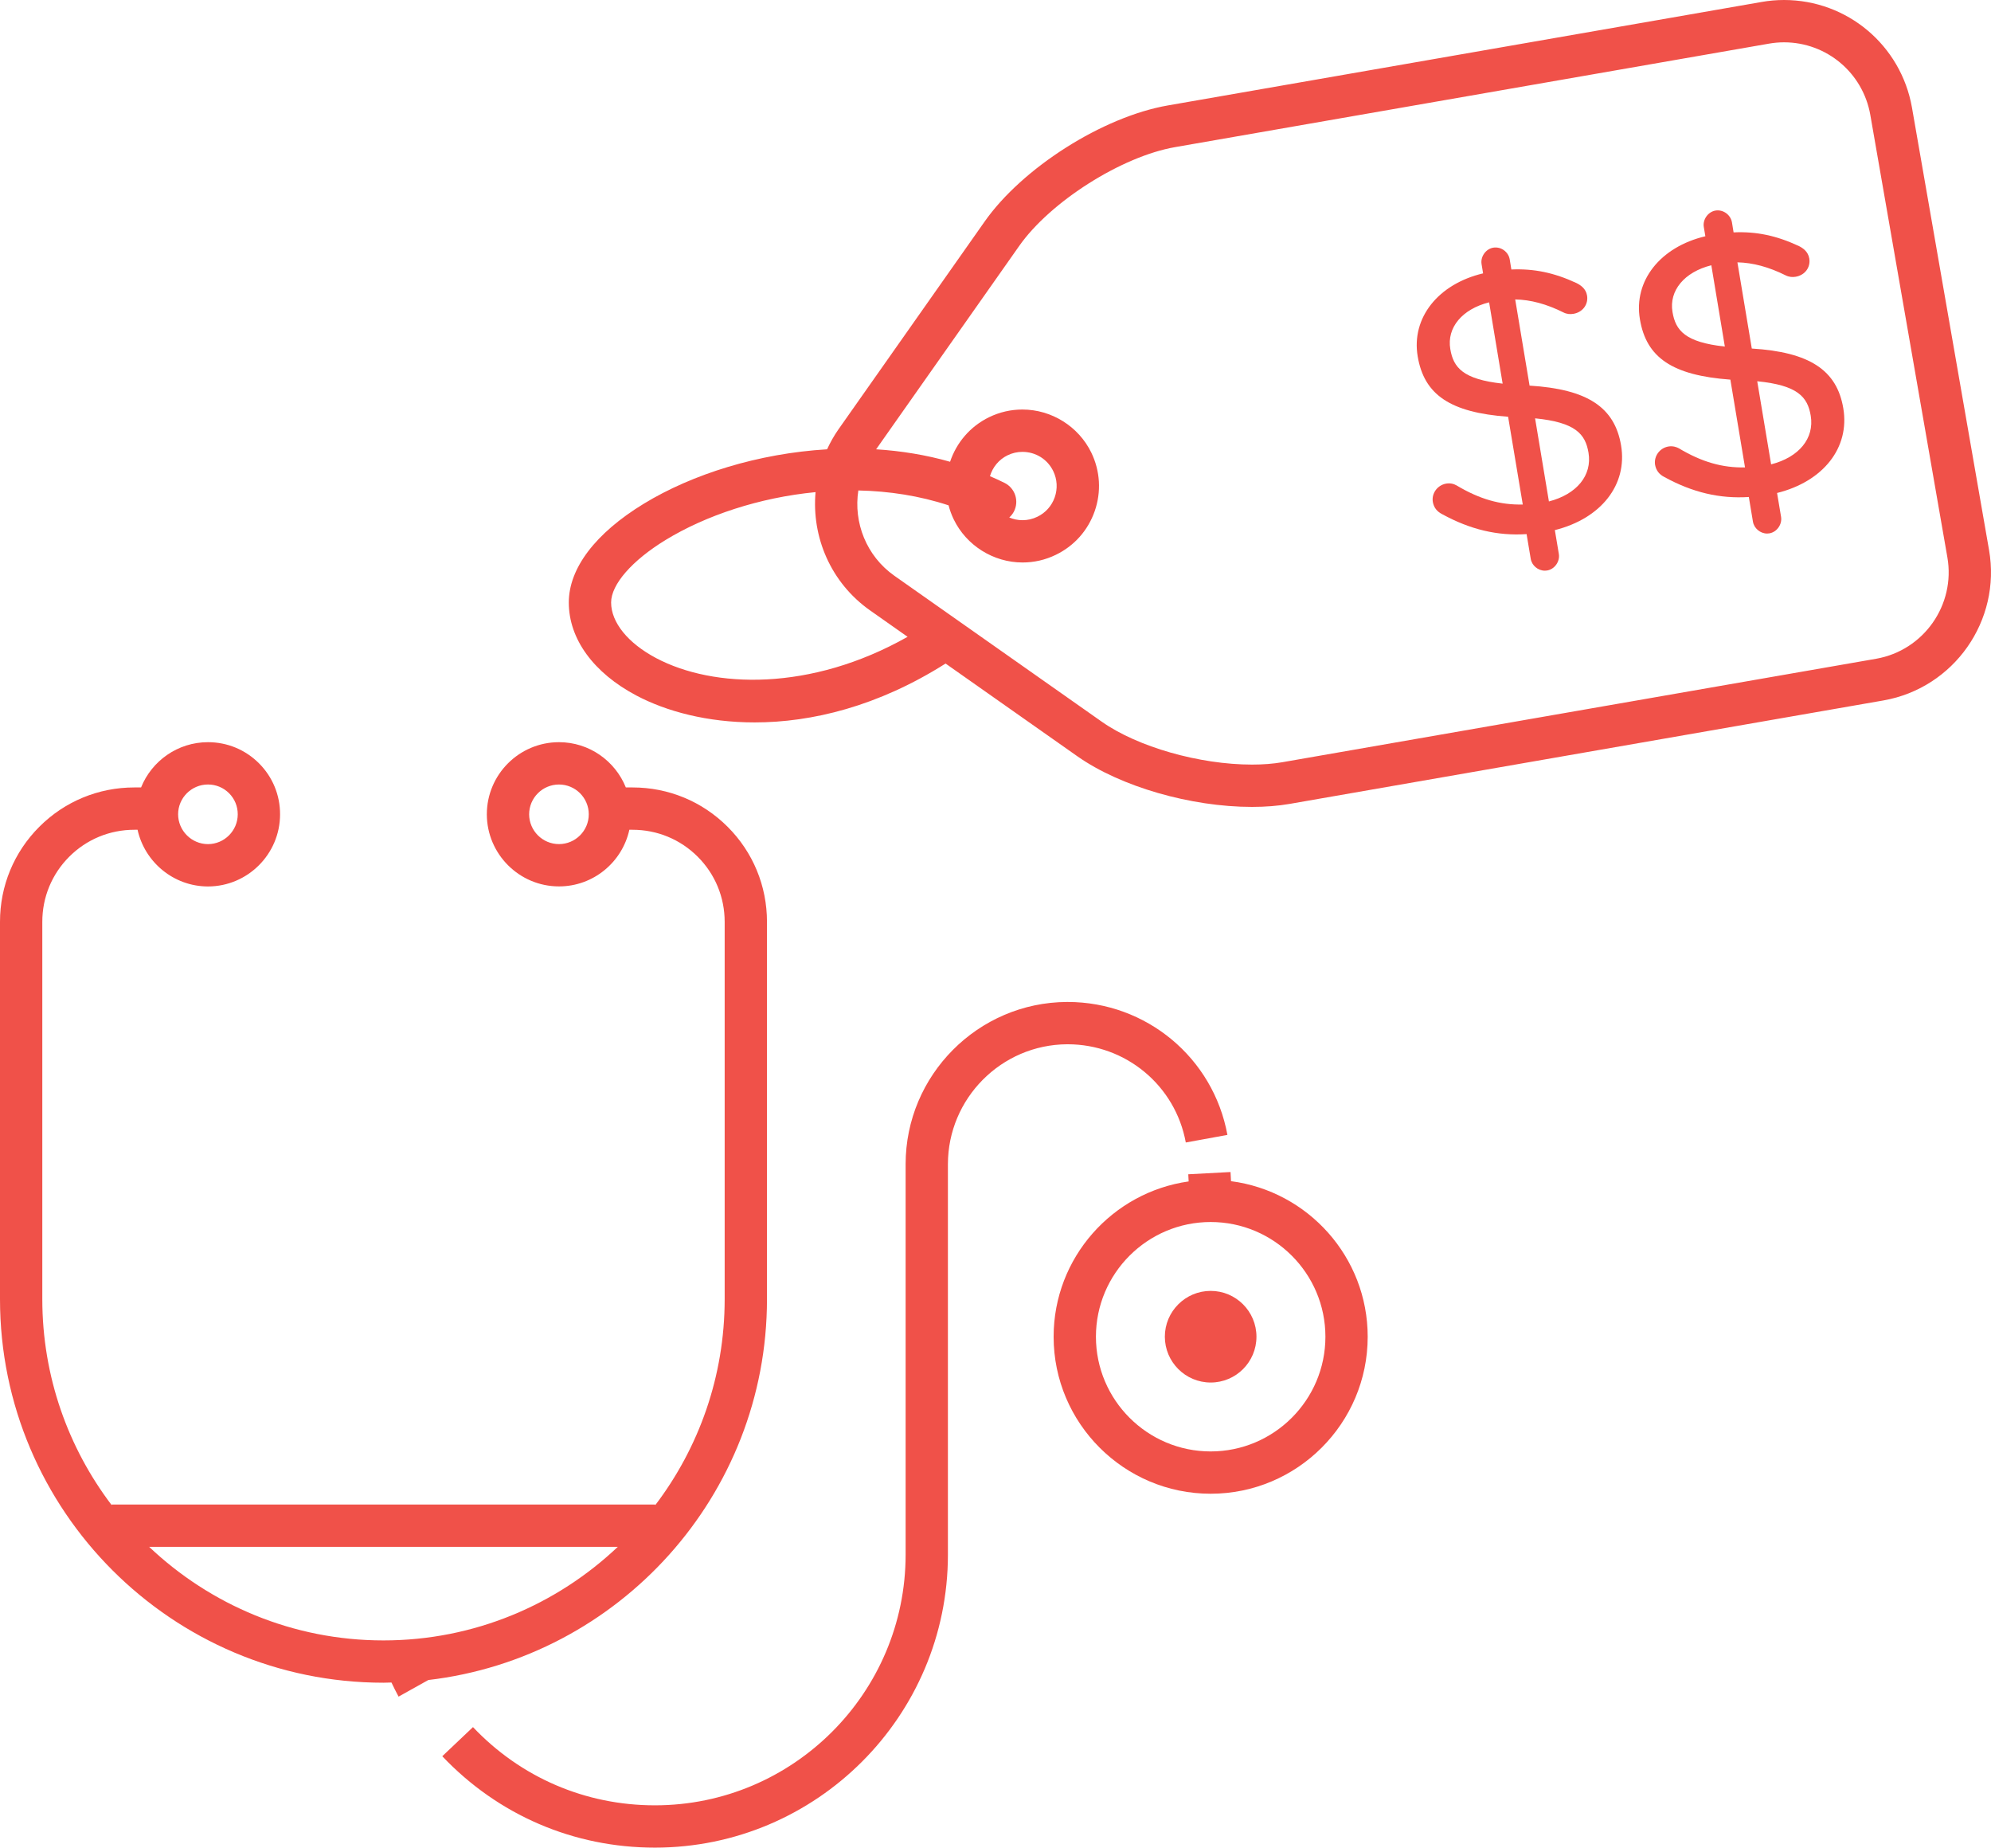
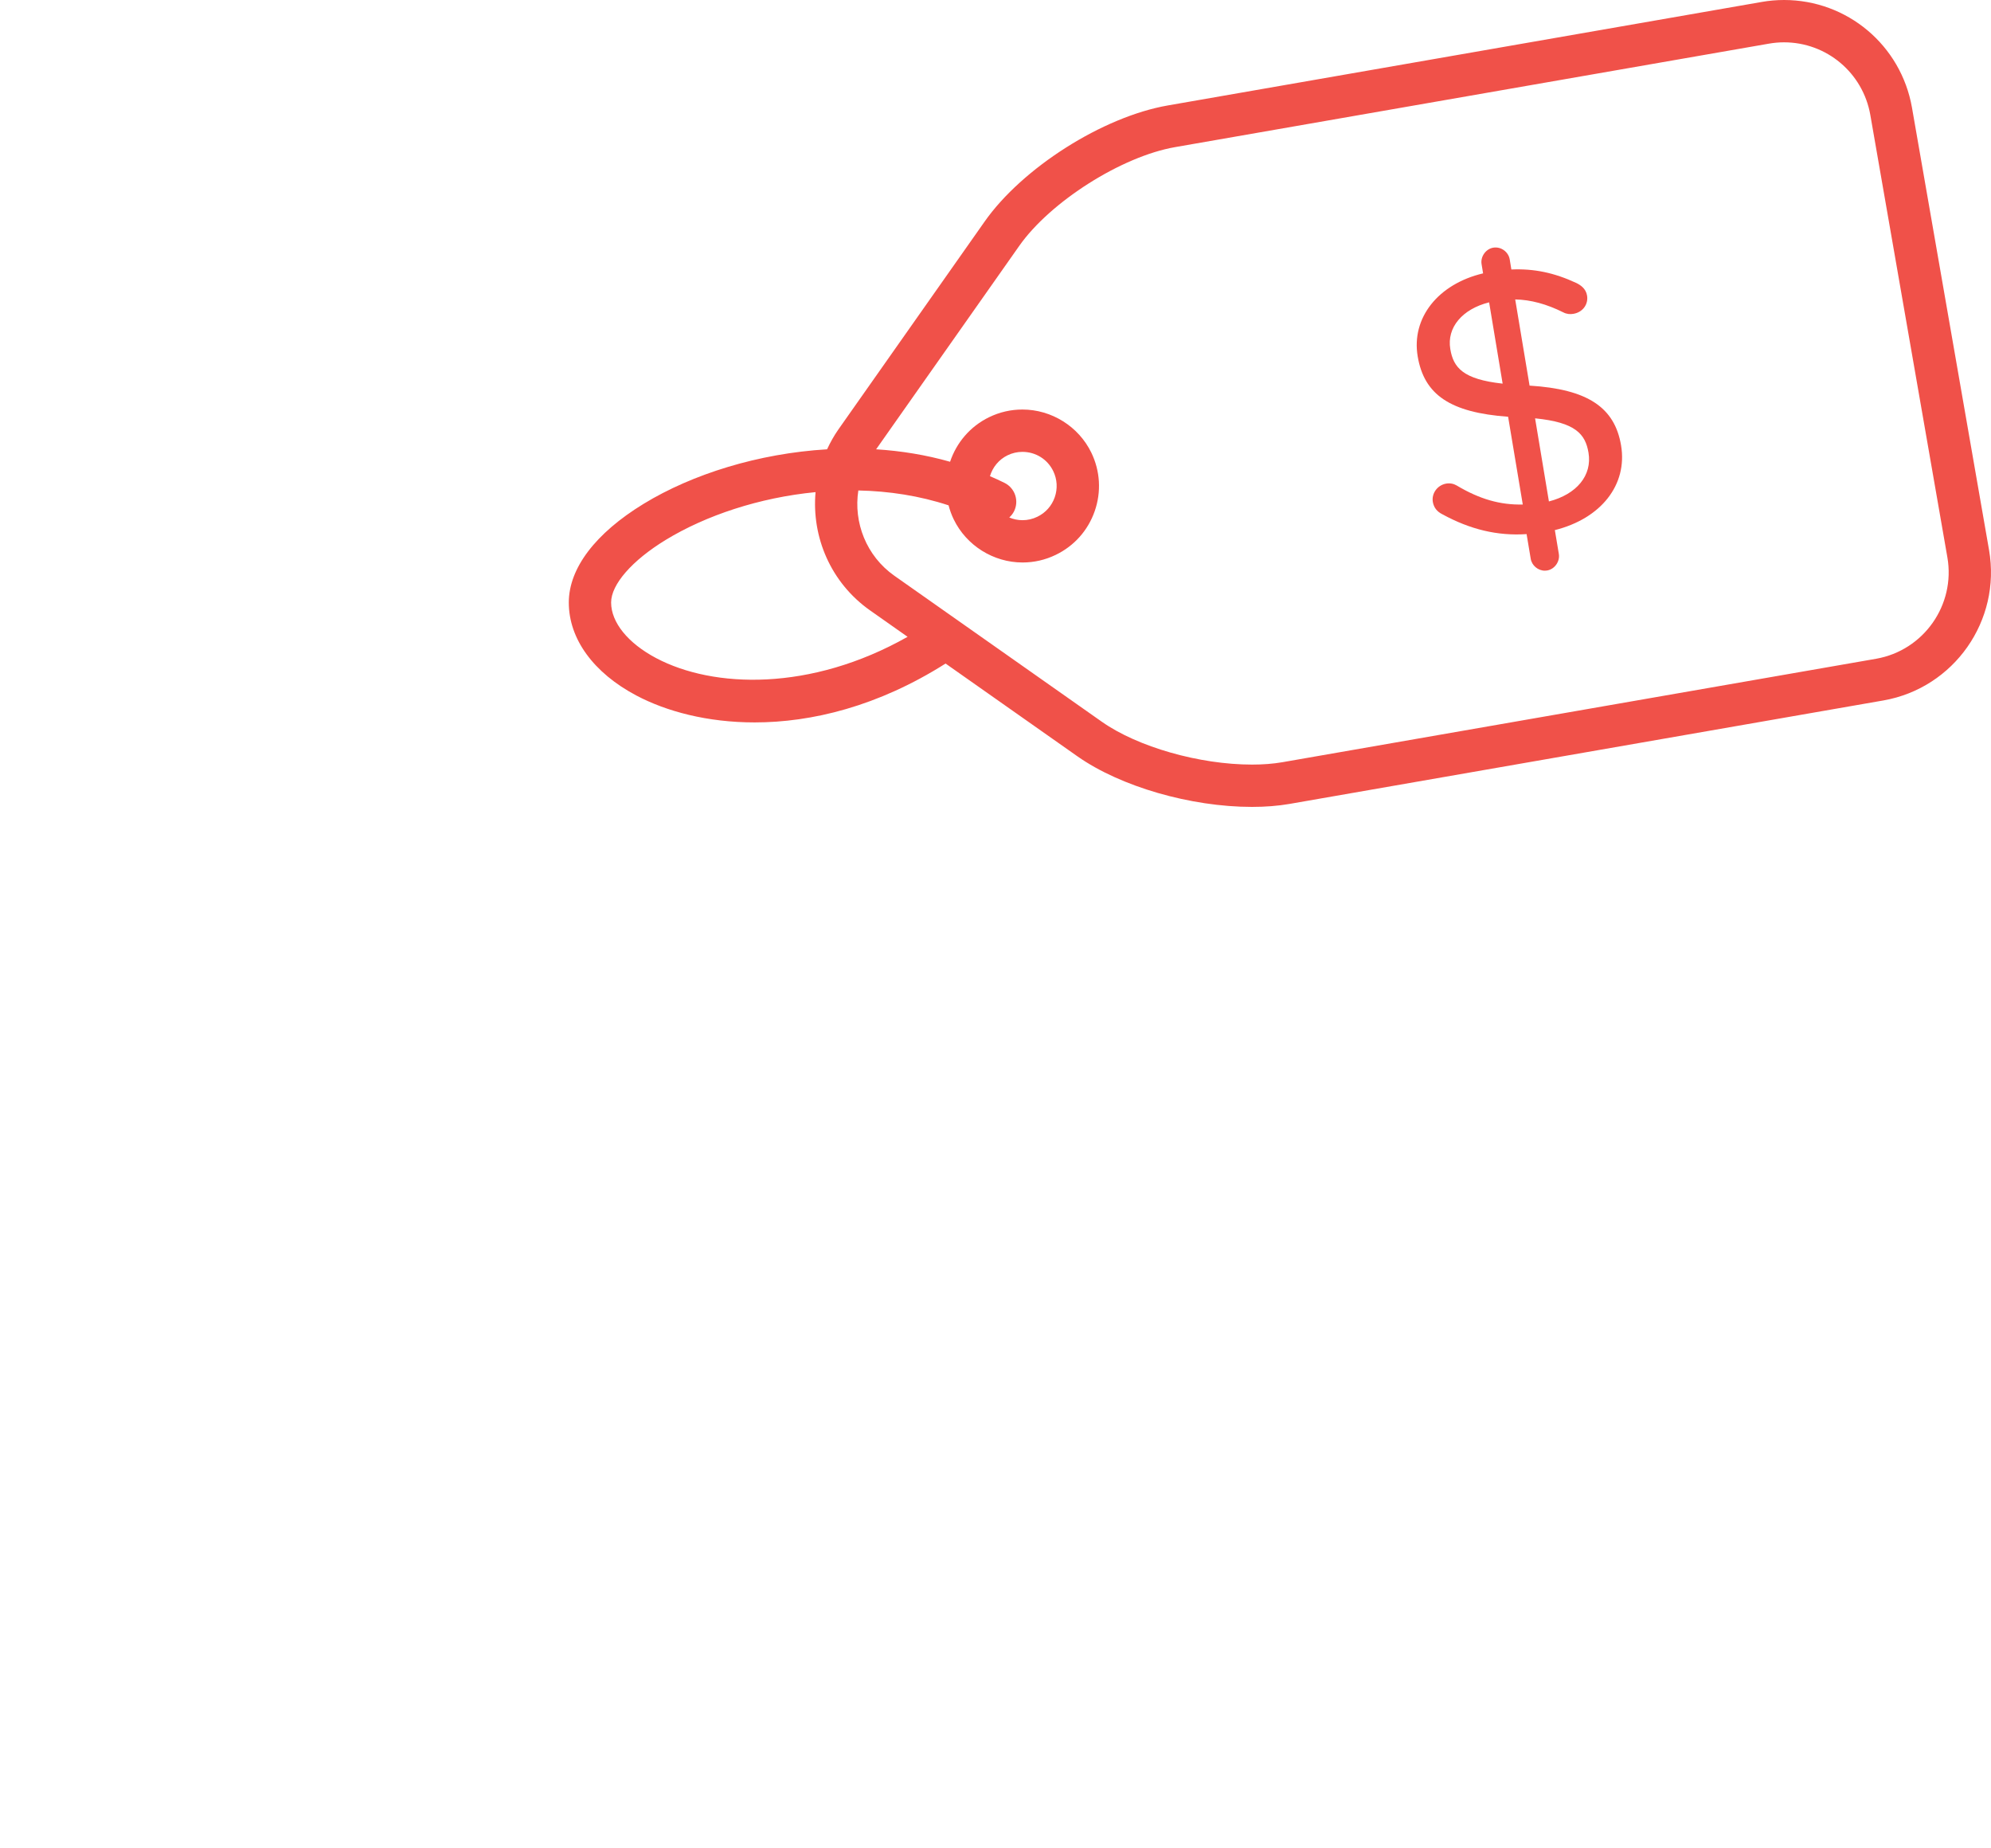
<svg xmlns="http://www.w3.org/2000/svg" version="1.1" id="Layer_1" x="0px" y="0px" width="195.352px" height="181.25px" viewBox="0 0 195.352 181.25" enable-background="new 0 0 195.352 181.25" xml:space="preserve">
  <g>
-     <path fill="#F05149" d="M42.025,164.808c18.682-2.188,33.229-18.104,33.229-37.363V90.44c0.002-3.527-1.368-6.841-3.86-9.332   c-2.491-2.49-5.804-3.861-9.331-3.861h-0.657c-1.047-2.599-3.59-4.44-6.559-4.44c-3.904,0-7.08,3.173-7.08,7.077   c0.007,3.899,3.183,7.071,7.08,7.071c3.378,0,6.207-2.383,6.904-5.556h0.312c2.418,0,4.69,0.939,6.396,2.645   c1.707,1.706,2.645,3.976,2.644,6.394v37.006c0,7.589-2.542,14.593-6.814,20.214v-0.064H10.963v0.064   c-4.271-5.621-6.812-12.625-6.812-20.214V90.437c-0.002-2.417,0.936-4.687,2.641-6.393s3.974-2.645,6.391-2.645h0.314   c0.702,3.169,3.531,5.555,6.906,5.562h0.004h0.004c3.897-0.008,7.068-3.184,7.068-7.076c0.004-1.888-0.729-3.663-2.062-5   c-1.337-1.34-3.116-2.078-5.01-2.078c-2.972,0-5.518,1.841-6.566,4.44h-0.658c-3.526,0-6.838,1.372-9.327,3.861   C1.366,83.6-0.003,86.914,0,90.438v37.006c0,20.749,16.877,37.629,37.623,37.629c0.264,0,0.524-0.015,0.787-0.02   c0.227,0.464,0.446,0.933,0.697,1.383L42.025,164.808z M54.847,82.805c-1.612,0-2.926-1.313-2.929-2.924   c0-1.611,1.314-2.922,2.929-2.922c1.611,0,2.922,1.311,2.922,2.922C57.769,81.493,56.458,82.805,54.847,82.805z M20.406,76.958   c0.784,0,1.519,0.305,2.071,0.858c0.549,0.551,0.851,1.282,0.85,2.063c0,1.611-1.31,2.924-2.921,2.929   c-1.613-0.005-2.927-1.32-2.93-2.929C17.476,78.27,18.791,76.958,20.406,76.958z M14.634,151.744h45.982   c-6.002,5.683-14.095,9.179-22.994,9.179C28.726,160.923,20.635,157.427,14.634,151.744z" />
-     <path fill="#F05149" d="M104.76,102.442c5.697,0,10.565,4.044,11.587,9.636l4.084-0.746c-1.383-7.567-7.966-13.04-15.671-13.04   c-0.025,0-0.052,0-0.077,0c-8.726,0.043-15.826,7.184-15.826,15.916v38.293c0,13.563-11.035,24.599-24.6,24.599   c-6.818,0-13.157-2.725-17.85-7.673l-3.012,2.857c5.484,5.781,12.893,8.966,20.861,8.966c15.853,0,28.751-12.896,28.751-28.749   v-38.293c0-6.455,5.247-11.733,11.695-11.766C104.723,102.442,104.741,102.442,104.76,102.442z" />
-     <path fill="#F05149" d="M120.784,115.872l-0.048-0.898l-4.145,0.221l0.037,0.702c-7.475,1.056-13.249,7.476-13.249,15.234   c0,8.493,6.912,15.403,15.408,15.403s15.408-6.91,15.408-15.403C134.196,123.315,128.339,116.855,120.784,115.872z    M118.788,142.384c-6.207,0-11.258-5.048-11.258-11.253s5.051-11.253,11.258-11.253s11.258,5.048,11.258,11.253   S124.995,142.384,118.788,142.384z" />
-     <path fill="#F05149" d="M118.788,126.635c-2.48,0-4.497,2.016-4.497,4.496c0.006,2.477,2.017,4.492,4.497,4.492   c2.482,0,4.492-2.011,4.492-4.492C123.28,128.65,121.271,126.635,118.788,126.635z" />
-     <path fill="#F05149" d="M171.882,34.191l-1.411-8.455c1.52,0.032,3.069,0.45,4.733,1.276c0.328,0.166,0.671,0.191,0.977,0.138   c0.907-0.149,1.484-0.917,1.342-1.79c-0.119-0.703-0.653-1.042-1.049-1.237c-2.179-1.011-4.15-1.429-6.379-1.326l-0.161-0.989   c-0.127-0.723-0.845-1.277-1.617-1.152c-0.732,0.126-1.267,0.881-1.144,1.616l0.153,0.904c-4.422,1.047-7.056,4.368-6.423,8.137   c0.627,3.787,3.204,5.512,8.877,5.929l1.436,8.61c-2.192,0.051-4.235-0.524-6.486-1.871c-0.205-0.114-0.576-0.256-1.035-0.179   c-0.851,0.15-1.436,0.953-1.303,1.794c0.102,0.554,0.407,0.95,0.925,1.206c2.739,1.503,5.422,2.139,8.274,1.953l0.403,2.417   c0.108,0.656,0.719,1.169,1.39,1.169c0.074,0,0.147-0.006,0.22-0.019c0.729-0.119,1.269-0.87,1.152-1.61l-0.394-2.35   c4.538-1.13,7.145-4.442,6.5-8.297C180.238,36.305,177.549,34.541,171.882,34.191z M173.778,45.554l-1.363-8.153   c3.978,0.393,4.944,1.542,5.249,3.379C178.036,42.997,176.517,44.851,173.778,45.554z M169.237,33.997   c-3.885-0.421-4.833-1.569-5.136-3.392c-0.355-2.103,1.169-3.922,3.81-4.583L169.237,33.997z" />
    <path fill="#F05149" d="M150.078,37.829l-1.41-8.455c1.522,0.031,3.073,0.449,4.73,1.274c0.325,0.169,0.671,0.195,0.98,0.138   c0.446-0.072,0.83-0.303,1.08-0.65c0.234-0.326,0.327-0.729,0.261-1.135c-0.111-0.696-0.648-1.039-1.049-1.239   c-2.179-1.011-4.149-1.422-6.379-1.326l-0.161-0.99c-0.121-0.721-0.837-1.279-1.618-1.15c-0.73,0.125-1.266,0.88-1.144,1.615   l0.149,0.905c-4.419,1.047-7.051,4.367-6.418,8.137c0.633,3.788,3.208,5.514,8.873,5.93l1.439,8.609   c-2.214,0.053-4.237-0.524-6.49-1.87c-0.299-0.172-0.648-0.246-1.031-0.181c-0.855,0.152-1.441,0.955-1.305,1.793   c0.097,0.55,0.4,0.947,0.922,1.208c2.744,1.503,5.432,2.144,8.278,1.953l0.404,2.413c0.103,0.659,0.713,1.175,1.39,1.175   c0.073,0,0.147-0.006,0.22-0.019c0.729-0.12,1.269-0.871,1.152-1.61l-0.393-2.351c4.536-1.136,7.142-4.448,6.499-8.296   C158.433,39.942,155.743,38.178,150.078,37.829z M151.976,49.191l-1.357-8.153c3.971,0.393,4.937,1.542,5.242,3.379   C156.229,46.632,154.709,48.486,151.976,49.191z M147.435,37.634c-3.885-0.422-4.833-1.569-5.135-3.393   c-0.356-2.103,1.167-3.922,3.809-4.582L147.435,37.634z" />
    <path fill="#F05149" d="M195.16,53.955l-7.562-43.401C186.523,4.438,181.243,0,175.042,0c-0.73,0-1.467,0.064-2.188,0.191   l-58.255,10.15c-6.385,1.104-14.295,6.12-18.006,11.417L82.267,42.12c-0.44,0.627-0.804,1.284-1.116,1.956   c-6.745,0.403-13.23,2.439-17.993,5.344c-4.739,2.891-7.349,6.33-7.349,9.685c0,3.57,2.417,6.896,6.63,9.125   c2.94,1.555,6.957,2.638,11.604,2.638c5.592,0,12.099-1.572,18.734-5.775l12.948,9.109c4.22,2.963,11.099,4.955,17.119,4.955   c1.315,0,2.553-0.098,3.683-0.293l58.267-10.15C191.721,67.499,196.37,60.878,195.16,53.955z M64.381,64.56   c-2.768-1.464-4.42-3.503-4.42-5.455c0-1.772,2.053-4.125,5.359-6.142c3.938-2.401,9.186-4.151,14.701-4.686   c-0.396,4.395,1.485,8.881,5.342,11.598l3.688,2.595C79.534,67.853,69.99,67.528,64.381,64.56z M184.08,64.624l-58.261,10.149   c-0.894,0.154-1.894,0.232-2.974,0.232c-5.153,0-11.212-1.727-14.731-4.199L87.752,56.48c-2.761-1.945-4.02-5.233-3.534-8.366   c3.004,0.062,6.007,0.521,8.853,1.46c0.122,0.465,0.288,0.926,0.505,1.375c1.247,2.569,3.898,4.23,6.753,4.23   c1.137,0,2.234-0.252,3.261-0.75c1.804-0.87,3.16-2.392,3.82-4.285c0.66-1.895,0.543-3.933-0.332-5.741   c-1.247-2.569-3.9-4.229-6.76-4.229c-1.136,0-2.231,0.251-3.263,0.749c-1.888,0.916-3.216,2.526-3.835,4.375   c-2.364-0.672-4.803-1.068-7.257-1.222L99.99,24.143c3.052-4.356,10.065-8.804,15.318-9.712l58.26-10.15   c0.487-0.085,0.983-0.129,1.474-0.129c4.182,0,7.743,2.995,8.468,7.118l7.561,43.399C191.887,59.339,188.75,63.805,184.08,64.624z    M98.59,47.384c-0.478-0.246-0.97-0.456-1.458-0.672c0.262-0.866,0.858-1.626,1.732-2.05c0.46-0.222,0.948-0.334,1.454-0.334   c1.301,0,2.46,0.724,3.024,1.888c0.391,0.807,0.442,1.718,0.147,2.565c-0.295,0.845-0.899,1.524-1.707,1.913   c-0.46,0.223-0.949,0.336-1.454,0.336c-0.459,0-0.898-0.095-1.302-0.264c0.181-0.164,0.34-0.356,0.458-0.586   C100.01,49.16,99.608,47.909,98.59,47.384z" />
  </g>
</svg>